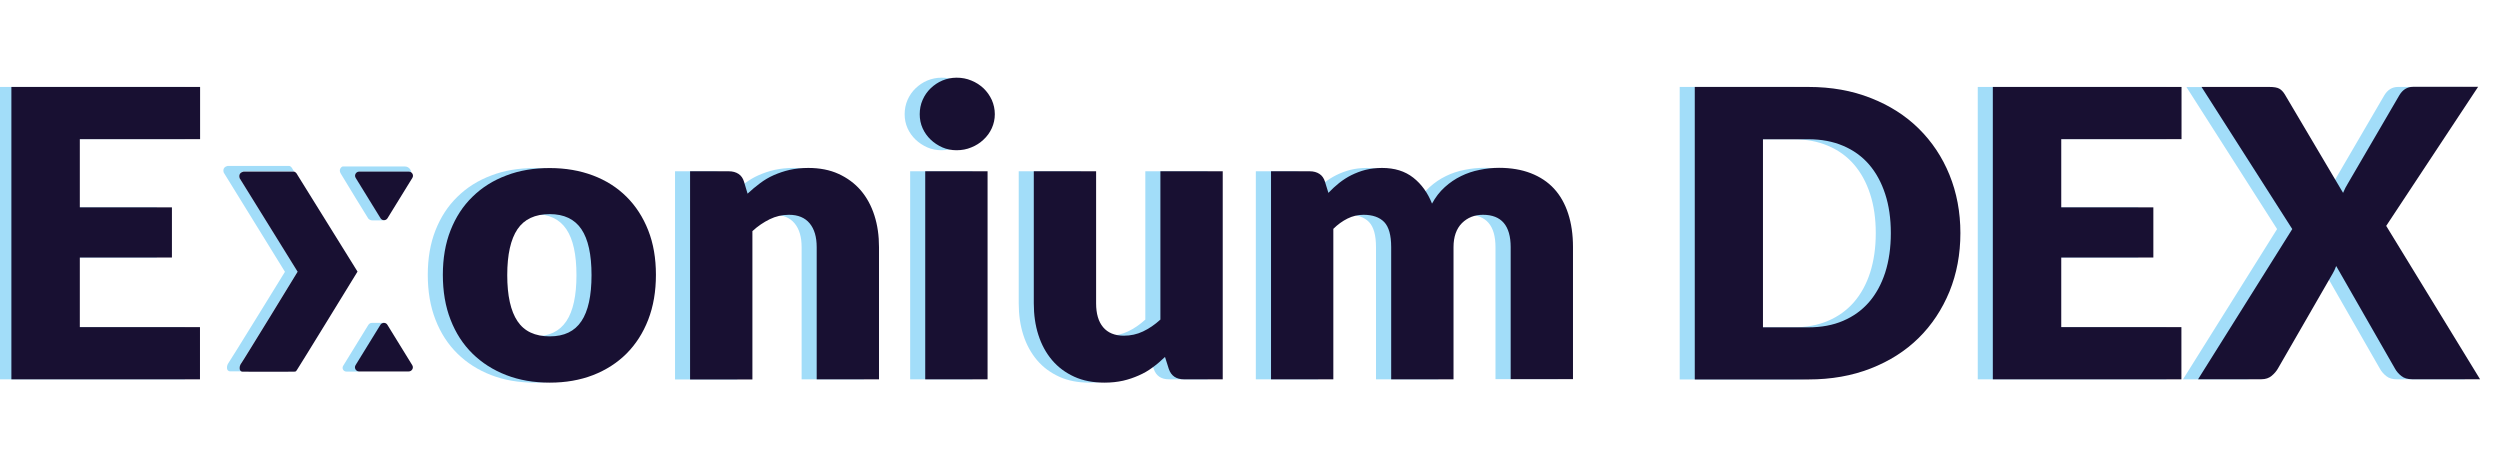
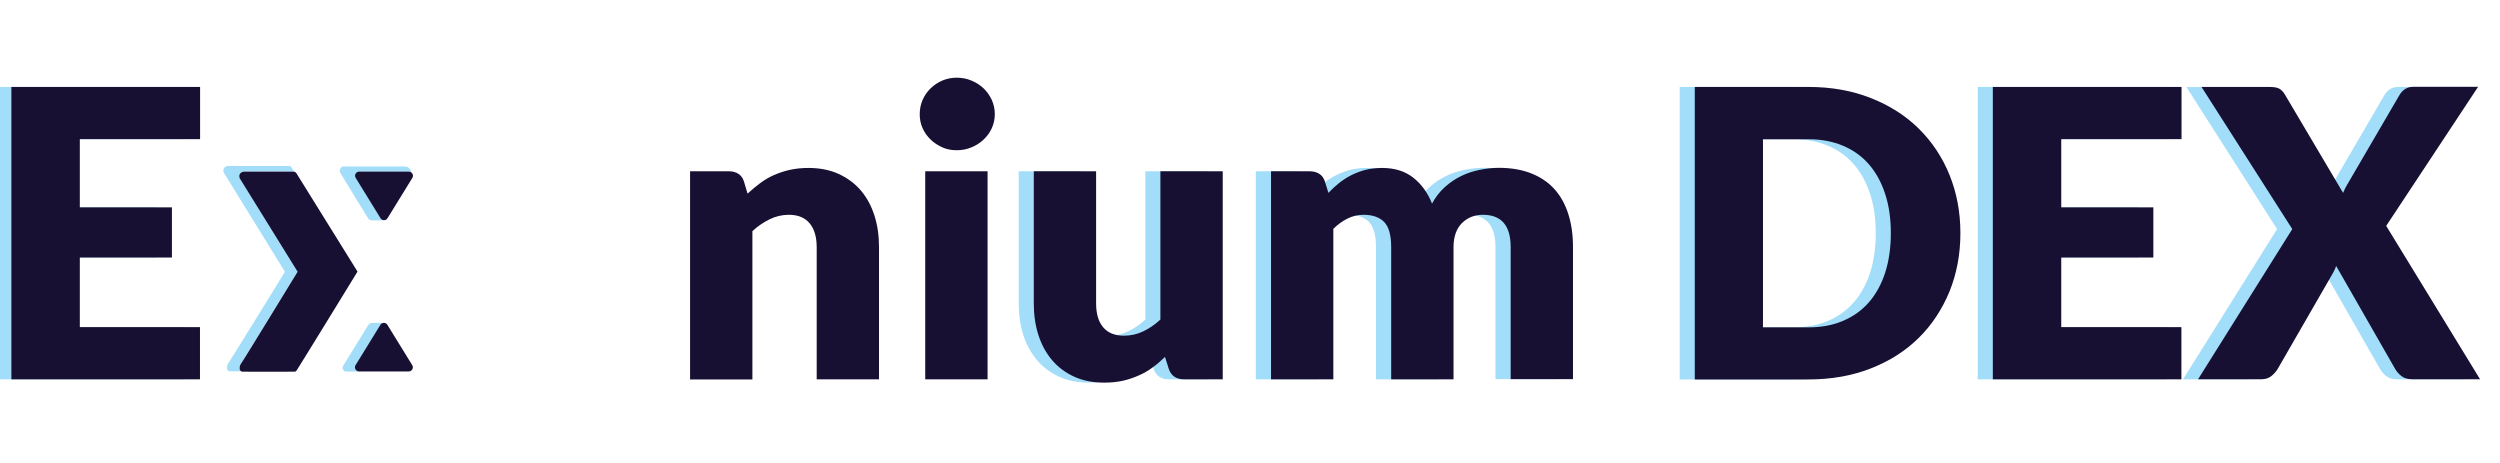
<svg xmlns="http://www.w3.org/2000/svg" width="108" height="20" viewBox="0 0 108 20" fill="none">
  <g clip-path="url(#clip0)">
    <path d="M15.539 16.052C15.4 16.052 15.311 15.899 15.385 15.775L16.458 14.033C16.488 13.983 16.538 13.954 16.592 13.949H16.309H16.061C16.006 13.949 15.956 13.978 15.927 14.018C15.922 14.023 15.922 14.023 15.917 14.028L14.824 15.805C14.759 15.913 14.834 16.052 14.963 16.052H15.539Z" fill="#A2DDF9" />
    <path d="M16.458 9.437L15.385 7.695C15.311 7.576 15.4 7.418 15.539 7.418H17.68C17.71 7.418 17.735 7.423 17.76 7.438C17.775 7.384 17.685 7.191 17.486 7.191C17.288 7.191 15.008 7.191 14.814 7.191C14.759 7.191 14.61 7.319 14.72 7.497C14.854 7.734 15.907 9.437 15.907 9.437C15.907 9.437 15.966 9.521 16.086 9.521C16.18 9.521 16.528 9.521 16.597 9.521C16.543 9.521 16.488 9.491 16.458 9.437Z" fill="#A2DDF9" />
    <path d="M10.388 15.741C10.442 15.686 12.857 11.732 12.857 11.732L10.353 7.695C10.353 7.695 10.264 7.468 10.517 7.408C10.517 7.408 12.588 7.408 12.688 7.408C12.698 7.408 12.703 7.408 12.708 7.413L12.643 7.31C12.643 7.31 12.583 7.167 12.479 7.167C12.375 7.167 9.836 7.167 9.836 7.167C9.573 7.226 9.667 7.458 9.667 7.458L12.31 11.742C12.31 11.742 9.891 15.672 9.841 15.726C9.806 15.785 9.747 16.042 9.95 16.042C10.01 16.042 10.214 16.042 10.467 16.042C10.303 16.032 10.358 15.8 10.388 15.741Z" fill="#A2DDF9" />
    <path d="M16.433 14.033L15.36 15.775C15.286 15.894 15.375 16.047 15.514 16.047H17.655C17.794 16.047 17.884 15.894 17.809 15.775L16.736 14.033C16.672 13.919 16.503 13.919 16.433 14.033Z" fill="#181032" />
    <path d="M16.741 9.427L17.814 7.685C17.889 7.566 17.799 7.413 17.66 7.413H15.519C15.38 7.413 15.291 7.566 15.365 7.685L16.438 9.427C16.503 9.541 16.672 9.541 16.741 9.427Z" fill="#181032" />
    <path d="M10.517 7.414C10.517 7.414 12.588 7.414 12.688 7.414C12.787 7.414 12.847 7.552 12.847 7.552L15.445 11.733C15.445 11.733 12.856 15.954 12.827 15.983C12.797 16.013 12.807 16.062 12.688 16.057C12.563 16.062 10.691 16.057 10.492 16.057C10.293 16.057 10.353 15.806 10.387 15.746C10.442 15.692 12.856 11.738 12.856 11.738L10.353 7.7C10.353 7.695 10.263 7.473 10.517 7.414Z" fill="#181032" />
    <path d="M7.988 3.756V6.011H2.797V8.958H6.776V11.125H2.797V14.132H7.988V16.387H-0.159V3.756H7.988Z" fill="#A2DDF9" />
-     <path d="M23.1 7.26C23.78 7.26 24.406 7.369 24.968 7.581C25.529 7.793 26.011 8.099 26.413 8.499C26.816 8.899 27.129 9.383 27.352 9.95C27.576 10.518 27.685 11.16 27.685 11.871C27.685 12.586 27.576 13.233 27.352 13.811C27.129 14.388 26.816 14.872 26.413 15.277C26.011 15.677 25.529 15.987 24.968 16.205C24.406 16.422 23.785 16.53 23.1 16.53C22.409 16.53 21.784 16.422 21.222 16.205C20.656 15.987 20.169 15.677 19.762 15.277C19.354 14.877 19.036 14.388 18.813 13.811C18.589 13.238 18.48 12.591 18.48 11.871C18.48 11.16 18.589 10.518 18.813 9.95C19.036 9.383 19.349 8.899 19.762 8.499C20.169 8.099 20.656 7.793 21.222 7.581C21.784 7.364 22.409 7.26 23.1 7.26ZM23.1 14.531C23.721 14.531 24.173 14.314 24.466 13.875C24.759 13.44 24.903 12.774 24.903 11.886C24.903 10.997 24.759 10.335 24.466 9.901C24.173 9.467 23.716 9.25 23.1 9.25C22.464 9.25 21.997 9.467 21.704 9.901C21.411 10.335 21.262 10.997 21.262 11.886C21.262 12.774 21.411 13.44 21.704 13.875C21.997 14.314 22.464 14.531 23.1 14.531Z" fill="#A2DDF9" />
-     <path d="M29.161 16.387V7.399H30.83C30.999 7.399 31.138 7.438 31.252 7.512C31.366 7.586 31.446 7.7 31.491 7.848L31.645 8.366C31.818 8.203 31.997 8.055 32.181 7.917C32.365 7.779 32.563 7.66 32.777 7.566C32.991 7.473 33.219 7.394 33.463 7.339C33.711 7.285 33.974 7.255 34.267 7.255C34.759 7.255 35.196 7.339 35.574 7.512C35.951 7.685 36.274 7.922 36.533 8.223C36.791 8.524 36.99 8.889 37.124 9.309C37.258 9.728 37.322 10.182 37.322 10.676V16.387H34.63V10.676C34.63 10.237 34.531 9.896 34.327 9.649C34.123 9.403 33.825 9.279 33.433 9.279C33.14 9.279 32.862 9.343 32.598 9.472C32.34 9.6 32.087 9.768 31.853 9.985V16.392H29.161V16.387Z" fill="#A2DDF9" />
-     <path d="M42.325 4.935C42.325 5.148 42.28 5.35 42.196 5.538C42.111 5.725 41.992 5.888 41.838 6.031C41.689 6.174 41.51 6.288 41.311 6.367C41.113 6.451 40.899 6.49 40.675 6.49C40.457 6.49 40.248 6.451 40.059 6.367C39.871 6.283 39.697 6.169 39.553 6.031C39.404 5.888 39.289 5.725 39.205 5.538C39.121 5.35 39.081 5.148 39.081 4.935C39.081 4.718 39.121 4.511 39.205 4.318C39.289 4.126 39.404 3.958 39.553 3.815C39.702 3.672 39.871 3.558 40.059 3.479C40.248 3.4 40.457 3.356 40.675 3.356C40.899 3.356 41.113 3.395 41.311 3.479C41.51 3.558 41.684 3.672 41.838 3.815C41.987 3.958 42.106 4.126 42.196 4.318C42.28 4.511 42.325 4.718 42.325 4.935ZM42.012 7.398V16.387H39.319V7.398H42.012Z" fill="#A2DDF9" />
    <path d="M46.702 7.398V13.105C46.702 13.549 46.801 13.895 47.005 14.136C47.208 14.378 47.506 14.502 47.899 14.502C48.192 14.502 48.47 14.442 48.728 14.319C48.987 14.196 49.235 14.028 49.478 13.806V7.398H52.171V16.387H50.502C50.164 16.387 49.945 16.239 49.841 15.938L49.677 15.42C49.503 15.588 49.324 15.741 49.141 15.874C48.957 16.012 48.758 16.126 48.544 16.219C48.331 16.313 48.107 16.392 47.864 16.447C47.62 16.501 47.352 16.53 47.064 16.53C46.572 16.53 46.135 16.447 45.758 16.274C45.38 16.101 45.057 15.864 44.799 15.558C44.541 15.252 44.342 14.892 44.208 14.472C44.074 14.057 44.009 13.598 44.009 13.105V7.398H46.702Z" fill="#A2DDF9" />
    <path d="M54.252 16.387V7.399H55.921C56.09 7.399 56.229 7.438 56.344 7.512C56.458 7.586 56.537 7.7 56.582 7.848L56.731 8.332C56.88 8.174 57.039 8.03 57.198 7.902C57.362 7.774 57.536 7.66 57.725 7.566C57.913 7.473 58.117 7.394 58.331 7.339C58.549 7.285 58.788 7.255 59.046 7.255C59.592 7.255 60.039 7.394 60.397 7.675C60.755 7.956 61.023 8.332 61.207 8.796C61.356 8.519 61.54 8.282 61.758 8.085C61.977 7.887 62.21 7.729 62.464 7.606C62.717 7.482 62.98 7.394 63.264 7.339C63.547 7.28 63.825 7.25 64.103 7.25C64.62 7.25 65.077 7.329 65.474 7.482C65.872 7.636 66.209 7.858 66.478 8.149C66.746 8.44 66.95 8.8 67.089 9.225C67.228 9.649 67.297 10.133 67.297 10.666V16.378H64.605V10.676C64.605 9.748 64.207 9.279 63.408 9.279C63.045 9.279 62.742 9.398 62.498 9.64C62.26 9.881 62.136 10.227 62.136 10.676V16.387H59.443V10.676C59.443 10.163 59.344 9.803 59.14 9.59C58.937 9.383 58.639 9.279 58.246 9.279C58.003 9.279 57.774 9.334 57.556 9.442C57.337 9.551 57.133 9.699 56.945 9.886V16.387H54.252Z" fill="#A2DDF9" />
    <path d="M84.038 10.069C84.038 10.982 83.879 11.826 83.566 12.596C83.248 13.366 82.806 14.038 82.235 14.6C81.664 15.163 80.973 15.602 80.163 15.918C79.354 16.234 78.46 16.392 77.476 16.392H72.563V3.756H77.476C78.46 3.756 79.354 3.914 80.163 4.234C80.973 4.55 81.664 4.99 82.235 5.552C82.806 6.115 83.253 6.782 83.566 7.552C83.879 8.322 84.038 9.161 84.038 10.069ZM81.033 10.069C81.033 9.447 80.953 8.879 80.789 8.381C80.626 7.877 80.392 7.453 80.089 7.102C79.786 6.752 79.413 6.485 78.971 6.298C78.529 6.11 78.032 6.016 77.471 6.016H75.509V14.141H77.471C78.032 14.141 78.534 14.048 78.971 13.86C79.413 13.672 79.781 13.406 80.089 13.055C80.392 12.705 80.626 12.28 80.789 11.777C80.953 11.264 81.033 10.696 81.033 10.069Z" fill="#A2DDF9" />
    <path d="M93.586 3.756V6.011H88.395V8.958H92.374V11.125H88.395V14.132H93.586V16.387H85.439V3.756H93.586Z" fill="#A2DDF9" />
    <path d="M98.37 9.896L94.455 3.761H97.391C97.58 3.761 97.724 3.785 97.814 3.835C97.903 3.884 97.983 3.968 98.052 4.081L100.571 8.336C100.6 8.262 100.635 8.188 100.67 8.119C100.71 8.05 100.749 7.976 100.794 7.902L103 4.121C103.144 3.879 103.343 3.756 103.591 3.756H106.403L102.434 9.763L106.487 16.387H103.551C103.362 16.387 103.204 16.343 103.089 16.249C102.97 16.155 102.876 16.047 102.806 15.918L100.273 11.496C100.228 11.624 100.173 11.732 100.119 11.826L97.759 15.918C97.689 16.042 97.595 16.15 97.481 16.244C97.367 16.338 97.222 16.387 97.049 16.387H94.306L98.37 9.896Z" fill="#A2DDF9" />
    <path d="M8.644 3.756V6.011H3.448V8.958H7.427V11.125H3.448V14.132H8.639V16.387H0.492V3.756H8.644Z" fill="#181032" />
-     <path d="M23.751 7.26C24.431 7.26 25.057 7.369 25.619 7.581C26.18 7.793 26.662 8.099 27.064 8.499C27.467 8.899 27.78 9.383 28.003 9.95C28.227 10.518 28.336 11.16 28.336 11.871C28.336 12.586 28.227 13.233 28.003 13.811C27.78 14.388 27.467 14.872 27.064 15.277C26.662 15.677 26.18 15.987 25.619 16.205C25.057 16.422 24.436 16.53 23.751 16.53C23.06 16.53 22.434 16.422 21.873 16.205C21.307 15.987 20.82 15.677 20.413 15.277C20.005 14.877 19.687 14.388 19.464 13.811C19.24 13.238 19.131 12.591 19.131 11.871C19.131 11.16 19.24 10.518 19.464 9.95C19.687 9.383 20 8.899 20.413 8.499C20.82 8.099 21.307 7.793 21.873 7.581C22.434 7.364 23.06 7.26 23.751 7.26ZM23.751 14.531C24.372 14.531 24.824 14.314 25.117 13.875C25.41 13.44 25.554 12.774 25.554 11.886C25.554 10.997 25.41 10.335 25.117 9.901C24.824 9.467 24.367 9.25 23.751 9.25C23.115 9.25 22.648 9.467 22.355 9.901C22.062 10.335 21.913 10.997 21.913 11.886C21.913 12.774 22.062 13.44 22.355 13.875C22.648 14.314 23.115 14.531 23.751 14.531Z" fill="#181032" />
    <path d="M29.811 16.387V7.399H31.481C31.65 7.399 31.789 7.438 31.903 7.512C32.017 7.586 32.097 7.7 32.141 7.848L32.295 8.366C32.469 8.203 32.648 8.055 32.832 7.917C33.016 7.779 33.214 7.66 33.428 7.566C33.642 7.473 33.87 7.394 34.114 7.339C34.362 7.285 34.625 7.255 34.918 7.255C35.41 7.255 35.847 7.339 36.225 7.512C36.602 7.685 36.925 7.922 37.184 8.223C37.442 8.524 37.641 8.889 37.775 9.309C37.909 9.728 37.973 10.182 37.973 10.676V16.387H35.281V10.676C35.281 10.237 35.182 9.896 34.978 9.649C34.774 9.403 34.476 9.279 34.084 9.279C33.791 9.279 33.512 9.343 33.249 9.472C32.991 9.6 32.737 9.768 32.504 9.985V16.392H29.811V16.387Z" fill="#181032" />
    <path d="M42.976 4.935C42.976 5.148 42.931 5.35 42.846 5.538C42.762 5.725 42.643 5.888 42.489 6.031C42.34 6.174 42.161 6.288 41.962 6.367C41.764 6.451 41.55 6.49 41.326 6.49C41.108 6.49 40.899 6.451 40.71 6.367C40.522 6.283 40.348 6.169 40.204 6.031C40.055 5.888 39.94 5.725 39.856 5.538C39.771 5.35 39.732 5.148 39.732 4.935C39.732 4.718 39.771 4.511 39.856 4.318C39.94 4.126 40.055 3.958 40.204 3.815C40.353 3.672 40.522 3.558 40.71 3.479C40.899 3.4 41.108 3.356 41.326 3.356C41.55 3.356 41.764 3.395 41.962 3.479C42.161 3.558 42.335 3.672 42.489 3.815C42.638 3.958 42.757 4.126 42.846 4.318C42.931 4.511 42.976 4.718 42.976 4.935ZM42.663 7.398V16.387H39.97V7.398H42.663Z" fill="#181032" />
    <path d="M47.352 7.398V13.105C47.352 13.549 47.452 13.895 47.655 14.136C47.859 14.378 48.157 14.502 48.55 14.502C48.843 14.502 49.121 14.442 49.379 14.319C49.638 14.196 49.886 14.028 50.129 13.806V7.398H52.822V16.387H51.153C50.815 16.387 50.596 16.239 50.492 15.938L50.328 15.42C50.154 15.588 49.975 15.741 49.791 15.874C49.608 16.012 49.409 16.126 49.195 16.219C48.982 16.313 48.758 16.392 48.515 16.447C48.271 16.501 48.003 16.53 47.715 16.53C47.223 16.53 46.786 16.447 46.408 16.274C46.031 16.101 45.708 15.864 45.45 15.558C45.191 15.252 44.993 14.892 44.859 14.472C44.724 14.057 44.66 13.598 44.66 13.105V7.398H47.352Z" fill="#181032" />
    <path d="M54.908 16.387V7.399H56.577C56.746 7.399 56.885 7.438 56.999 7.512C57.114 7.586 57.193 7.7 57.238 7.848L57.387 8.332C57.536 8.174 57.695 8.03 57.854 7.902C58.018 7.774 58.192 7.66 58.38 7.566C58.569 7.473 58.773 7.394 58.986 7.339C59.205 7.285 59.443 7.255 59.702 7.255C60.248 7.255 60.695 7.394 61.053 7.675C61.411 7.956 61.679 8.332 61.863 8.796C62.012 8.519 62.196 8.282 62.414 8.085C62.633 7.887 62.866 7.729 63.12 7.606C63.373 7.482 63.636 7.394 63.919 7.339C64.203 7.28 64.481 7.25 64.759 7.25C65.275 7.25 65.733 7.329 66.13 7.482C66.527 7.636 66.865 7.858 67.133 8.149C67.402 8.44 67.605 8.8 67.744 9.225C67.883 9.649 67.953 10.133 67.953 10.666V16.378H65.261V10.676C65.261 9.748 64.863 9.279 64.063 9.279C63.701 9.279 63.398 9.398 63.154 9.64C62.916 9.881 62.792 10.227 62.792 10.676V16.387H60.099V10.676C60.099 10.163 60 9.803 59.796 9.59C59.593 9.383 59.294 9.279 58.902 9.279C58.659 9.279 58.43 9.334 58.212 9.442C57.993 9.551 57.789 9.699 57.6 9.886V16.387H54.908Z" fill="#181032" />
    <path d="M84.689 10.069C84.689 10.982 84.53 11.826 84.217 12.596C83.899 13.366 83.457 14.038 82.886 14.6C82.315 15.163 81.624 15.602 80.814 15.918C80.005 16.234 79.111 16.392 78.127 16.392H73.214V3.756H78.127C79.111 3.756 80.005 3.914 80.814 4.234C81.624 4.55 82.315 4.99 82.886 5.552C83.457 6.115 83.904 6.782 84.217 7.552C84.53 8.322 84.689 9.161 84.689 10.069ZM81.684 10.069C81.684 9.447 81.604 8.879 81.44 8.381C81.276 7.877 81.043 7.453 80.74 7.102C80.437 6.752 80.064 6.485 79.622 6.298C79.18 6.11 78.683 6.016 78.122 6.016H76.16V14.141H78.122C78.683 14.141 79.185 14.048 79.622 13.86C80.064 13.672 80.432 13.406 80.74 13.055C81.043 12.705 81.276 12.28 81.44 11.777C81.604 11.264 81.684 10.696 81.684 10.069Z" fill="#181032" />
    <path d="M94.242 3.756V6.011H89.046V8.958H93.025V11.125H89.046V14.132H94.237V16.387H86.09V3.756H94.242Z" fill="#181032" />
    <path d="M99.026 9.896L95.106 3.756H98.042C98.231 3.756 98.375 3.78 98.464 3.83C98.554 3.879 98.633 3.963 98.703 4.077L101.221 8.332C101.251 8.257 101.286 8.183 101.321 8.114C101.361 8.045 101.4 7.971 101.445 7.897L103.651 4.116C103.795 3.874 103.993 3.751 104.242 3.751H107.054L103.084 9.758L107.138 16.383H104.202C104.013 16.383 103.854 16.338 103.74 16.244C103.621 16.151 103.526 16.042 103.457 15.914L100.923 11.491C100.879 11.619 100.824 11.728 100.769 11.821L98.41 15.914C98.34 16.037 98.246 16.145 98.132 16.239C98.017 16.333 97.873 16.383 97.699 16.383H94.957L99.026 9.896Z" fill="#181032" />
  </g>
  <defs>
    <clipPath id="clip0">
      <rect width="108" height="20" fill="white" />
    </clipPath>
  </defs>
</svg>